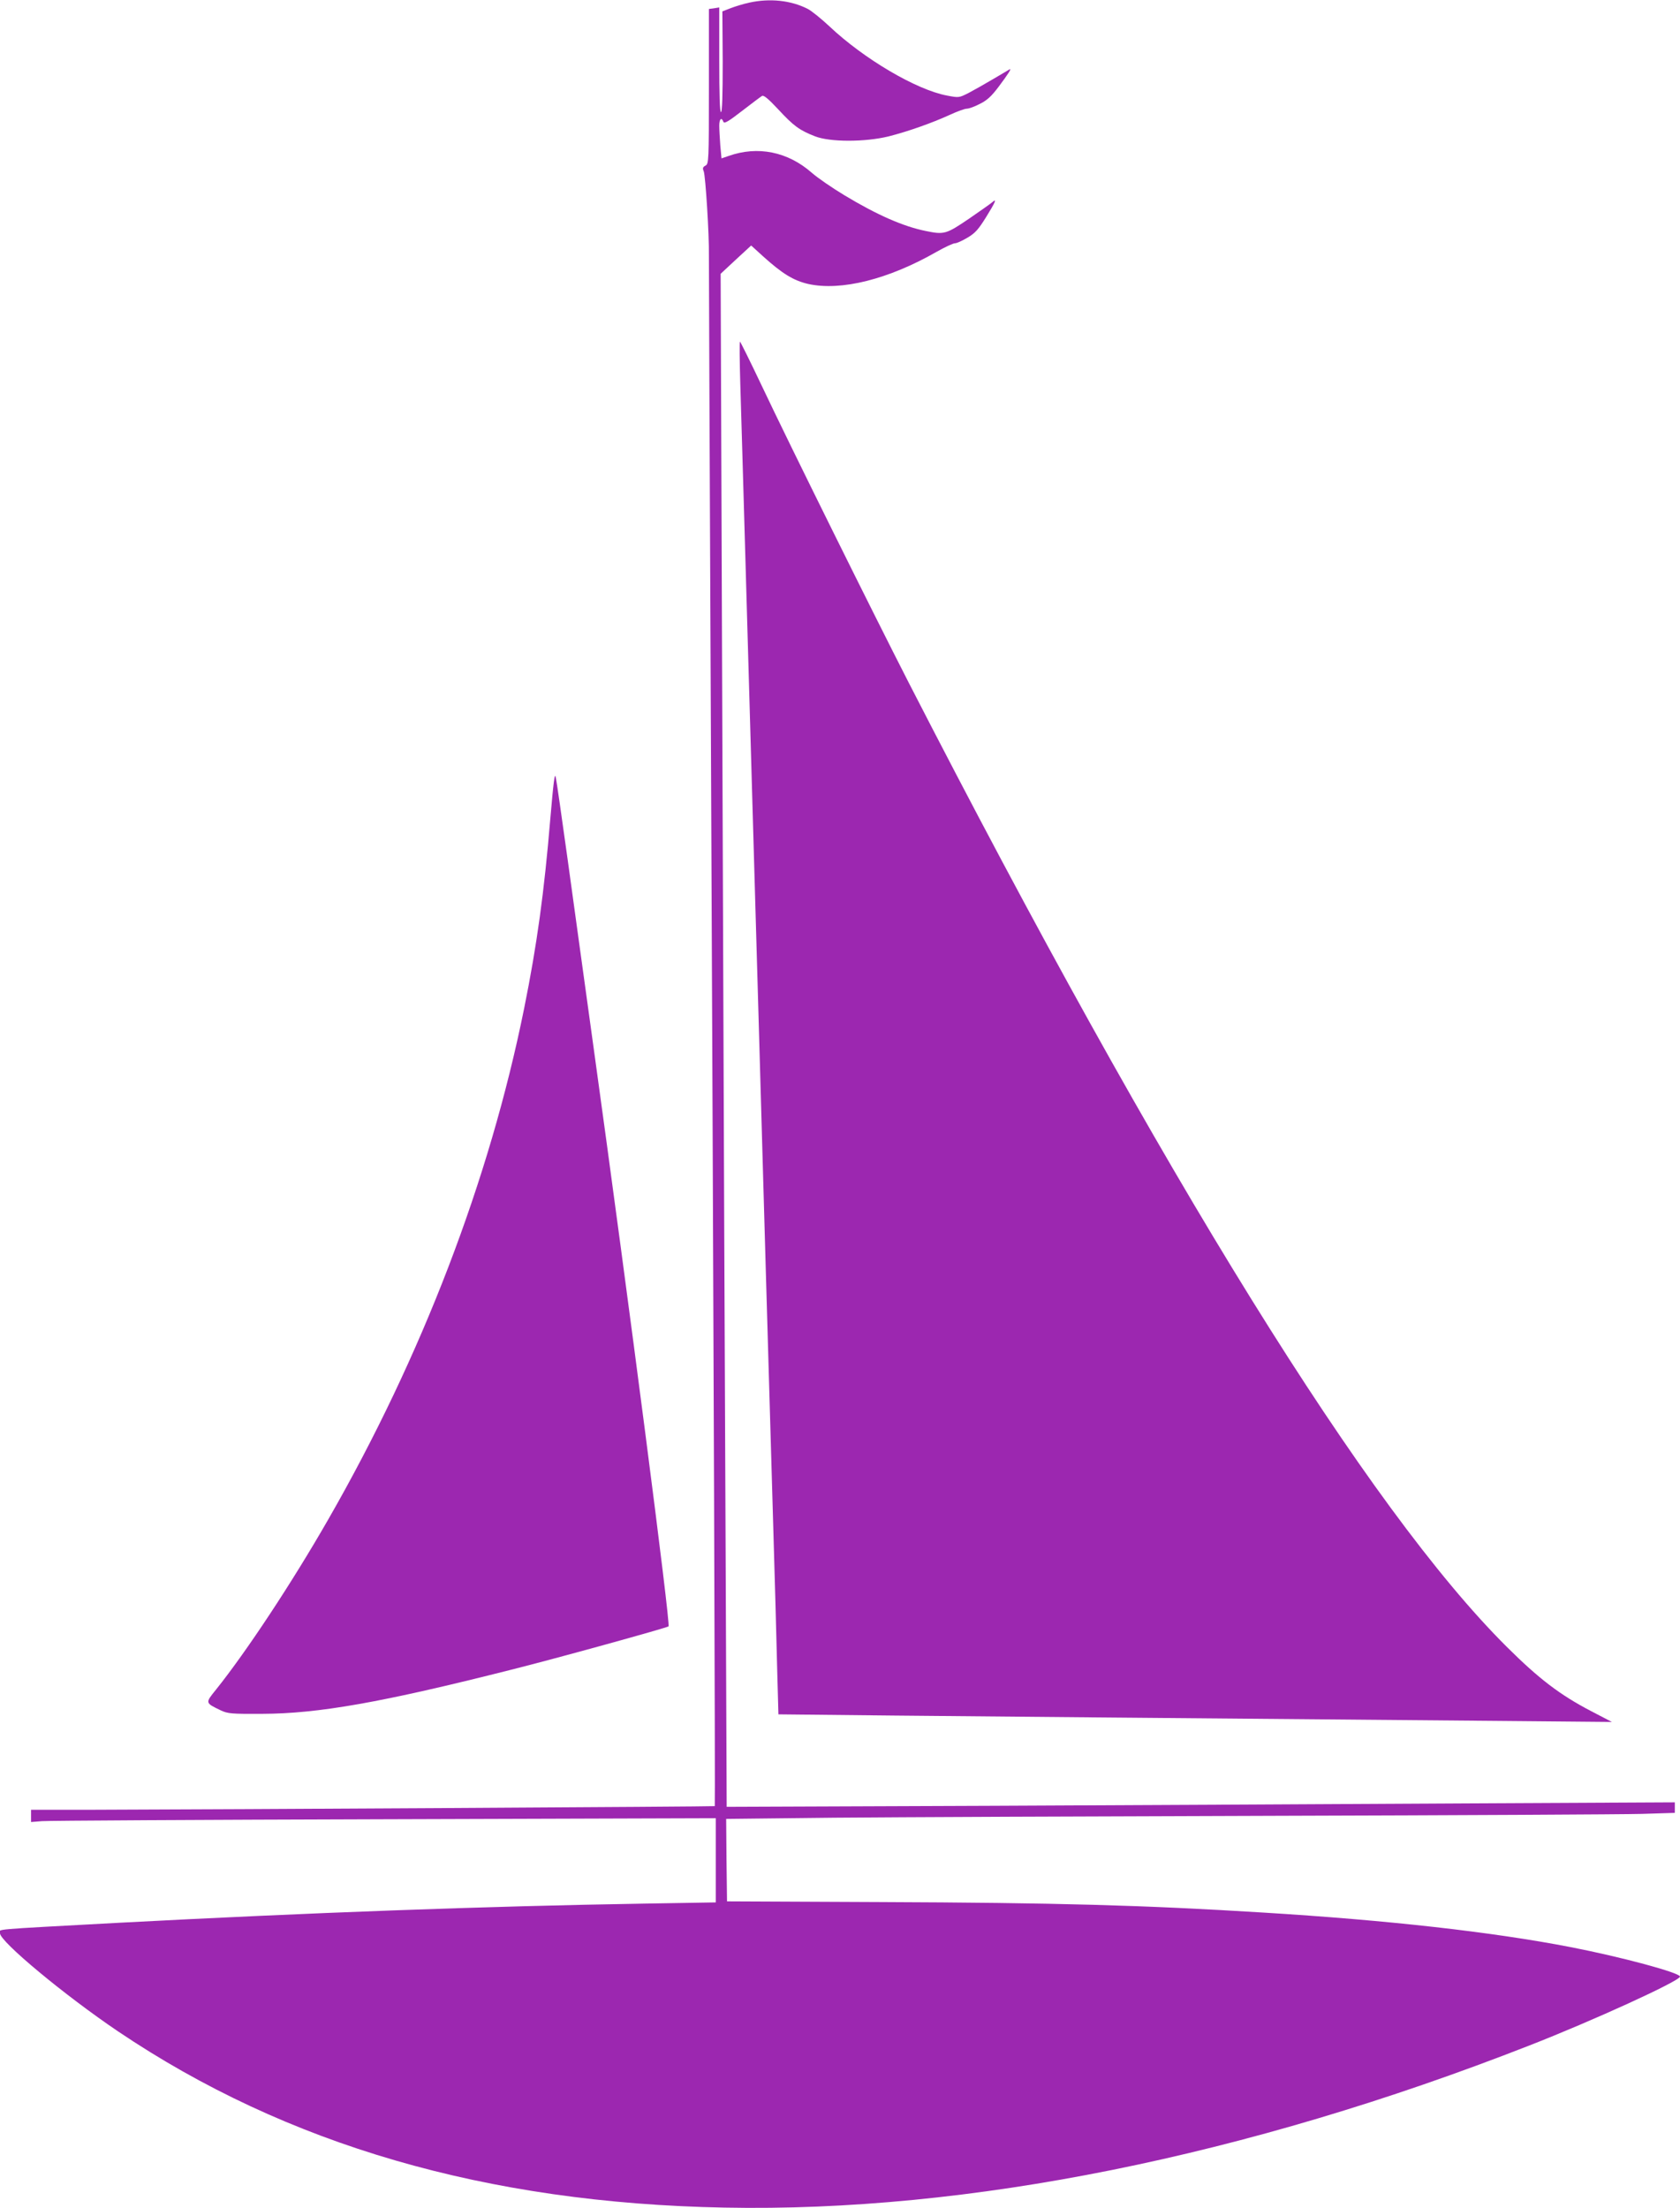
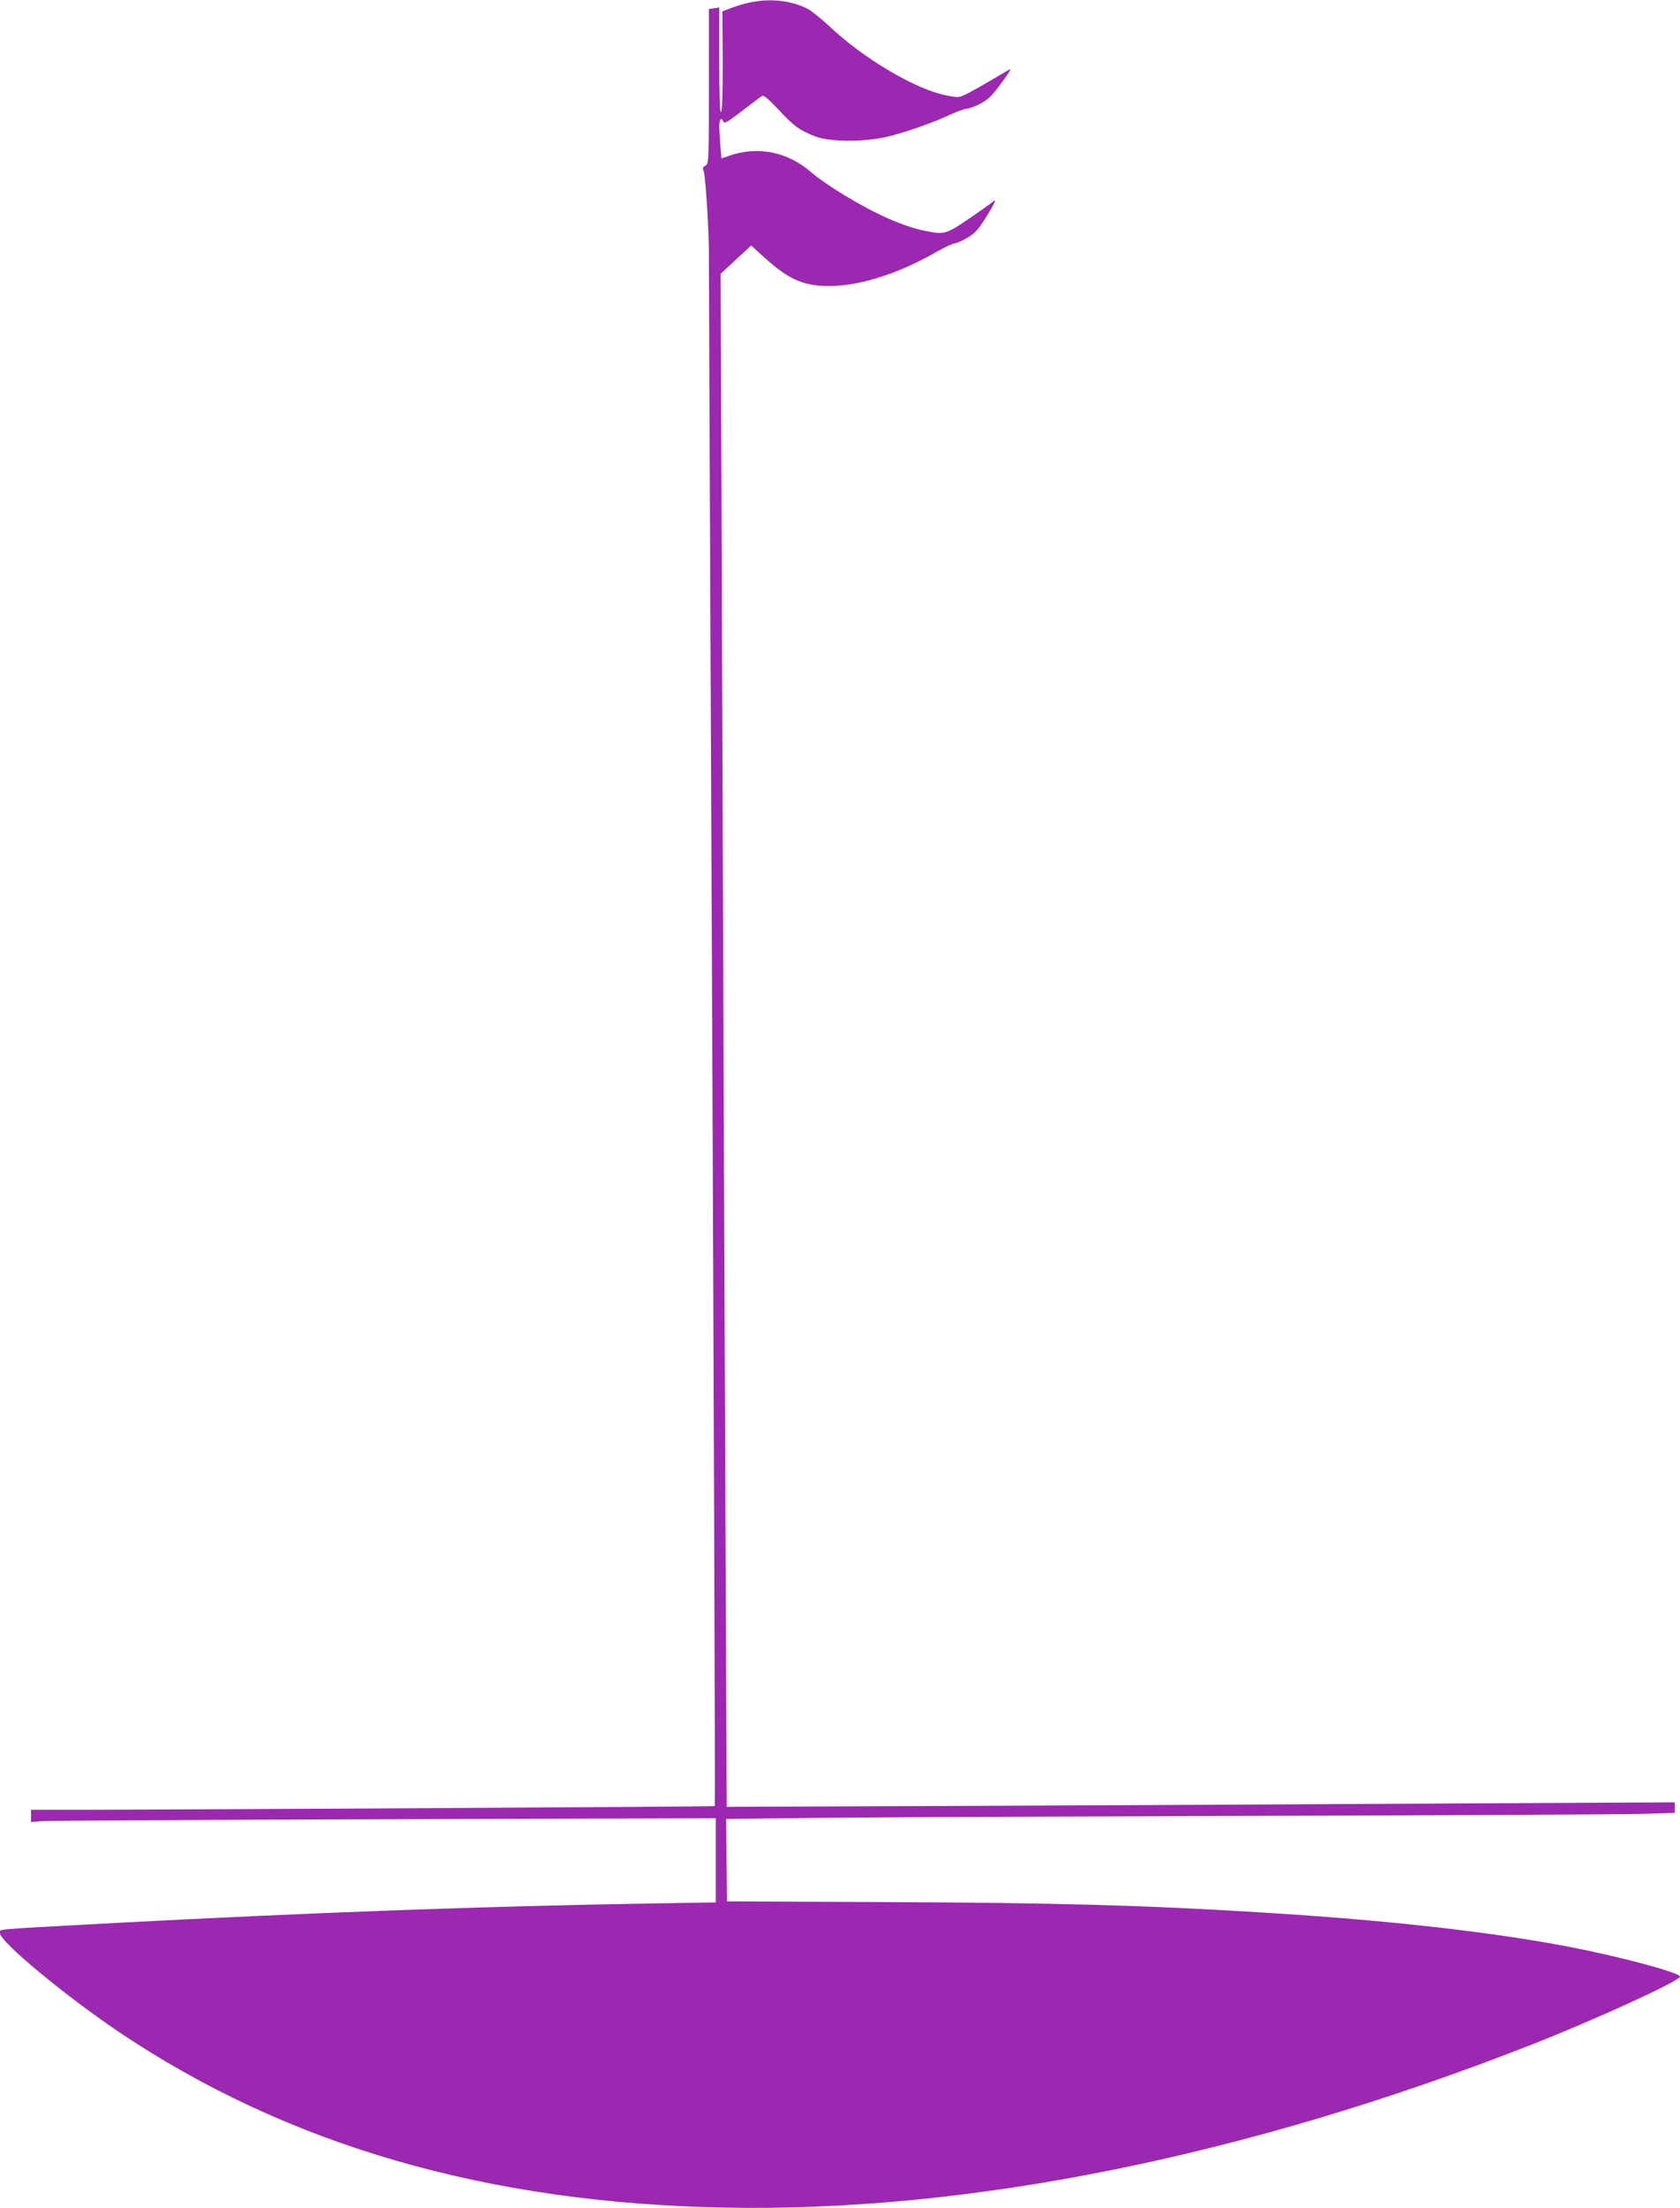
<svg xmlns="http://www.w3.org/2000/svg" version="1.0" width="974pt" height="1280pt" viewBox="0 0 974 1280" preserveAspectRatio="xMidYMid meet">
  <g transform="translate(0,1280) scale(0.1,-0.1)" fill="#9c27b0" stroke="none">
    <path d="M4345 12785 c-33 -7 -82 -22 -108 -32 l-49 -19 2 -292 c0 -196 -3 -292 -10 -292 -7 0 -10 100 -10 303 l0 304 -30 -5 -30 -4 0 -449 c0 -436 -1 -449 -20 -459 -15 -8 -18 -15 -10 -33 10 -26 32 -365 30 -492 0 -49 4 -1136 10 -2415 18 -3933 27 -6565 24 -6569 -3 -3 -2840 -19 -3601 -21 l-363 0 0 -35 0 -36 63 5 c34 3 927 8 1985 11 l1922 6 0 -244 0 -244 -417 -7 c-920 -15 -1947 -53 -3043 -111 -772 -42 -690 -35 -690 -61 0 -48 374 -359 685 -569 977 -658 2135 -995 3515 -1021 1413 -28 3022 296 4665 939 367 143 875 375 875 400 0 22 -336 113 -635 171 -454 88 -1060 156 -1780 200 -692 43 -1198 57 -2225 61 l-885 4 -3 239 -2 239 627 7 c346 3 1496 8 2558 11 1062 3 2017 8 2123 11 l192 6 0 31 0 30 -1202 -6 c-662 -4 -1899 -10 -2749 -14 l-1546 -6 -6 1454 c-4 800 -12 2799 -18 4443 l-11 2989 88 82 89 82 67 -61 c114 -103 178 -142 264 -162 190 -42 466 27 745 187 48 27 95 49 106 49 10 0 43 15 73 33 44 26 63 48 106 117 56 90 65 113 37 88 -10 -9 -72 -52 -137 -97 -130 -88 -142 -92 -248 -70 -130 26 -283 93 -472 207 -70 42 -156 101 -190 131 -139 122 -313 157 -482 97 l-41 -14 -7 75 c-3 42 -6 93 -6 115 0 39 13 51 24 22 5 -12 28 1 108 63 57 44 109 83 116 87 10 6 38 -18 95 -79 88 -95 122 -120 212 -155 86 -34 288 -34 425 -1 111 28 251 77 358 126 41 19 85 35 97 35 12 0 46 12 76 28 41 20 67 44 107 97 57 76 79 110 65 103 -4 -3 -46 -27 -93 -55 -47 -28 -111 -64 -143 -81 -57 -29 -58 -29 -126 -16 -178 33 -483 213 -682 401 -47 44 -105 91 -127 102 -97 49 -218 62 -337 36z" />
-     <path d="M4292 10573 c4 -137 17 -567 28 -958 11 -390 29 -1018 40 -1395 11 -377 29 -1002 40 -1390 11 -388 29 -1018 40 -1400 11 -382 29 -1001 40 -1375 11 -374 23 -795 26 -936 l7 -256 671 -7 c601 -6 1453 -13 3506 -31 l655 -6 -121 63 c-180 94 -302 187 -488 372 -803 798 -1991 2714 -3466 5586 -199 388 -694 1386 -855 1727 -66 139 -122 252 -125 253 -3 0 -2 -111 2 -247z" />
-     <path d="M3191 8060 c-36 -433 -78 -737 -152 -1104 -201 -996 -593 -2018 -1137 -2965 -210 -366 -473 -764 -650 -985 -63 -78 -63 -76 28 -120 41 -19 61 -21 240 -20 325 1 690 65 1445 256 256 64 903 243 911 251 12 13 -224 1835 -437 3372 -49 358 -117 844 -149 1080 -33 237 -63 448 -68 470 -6 30 -13 -27 -31 -235z" />
  </g>
</svg>